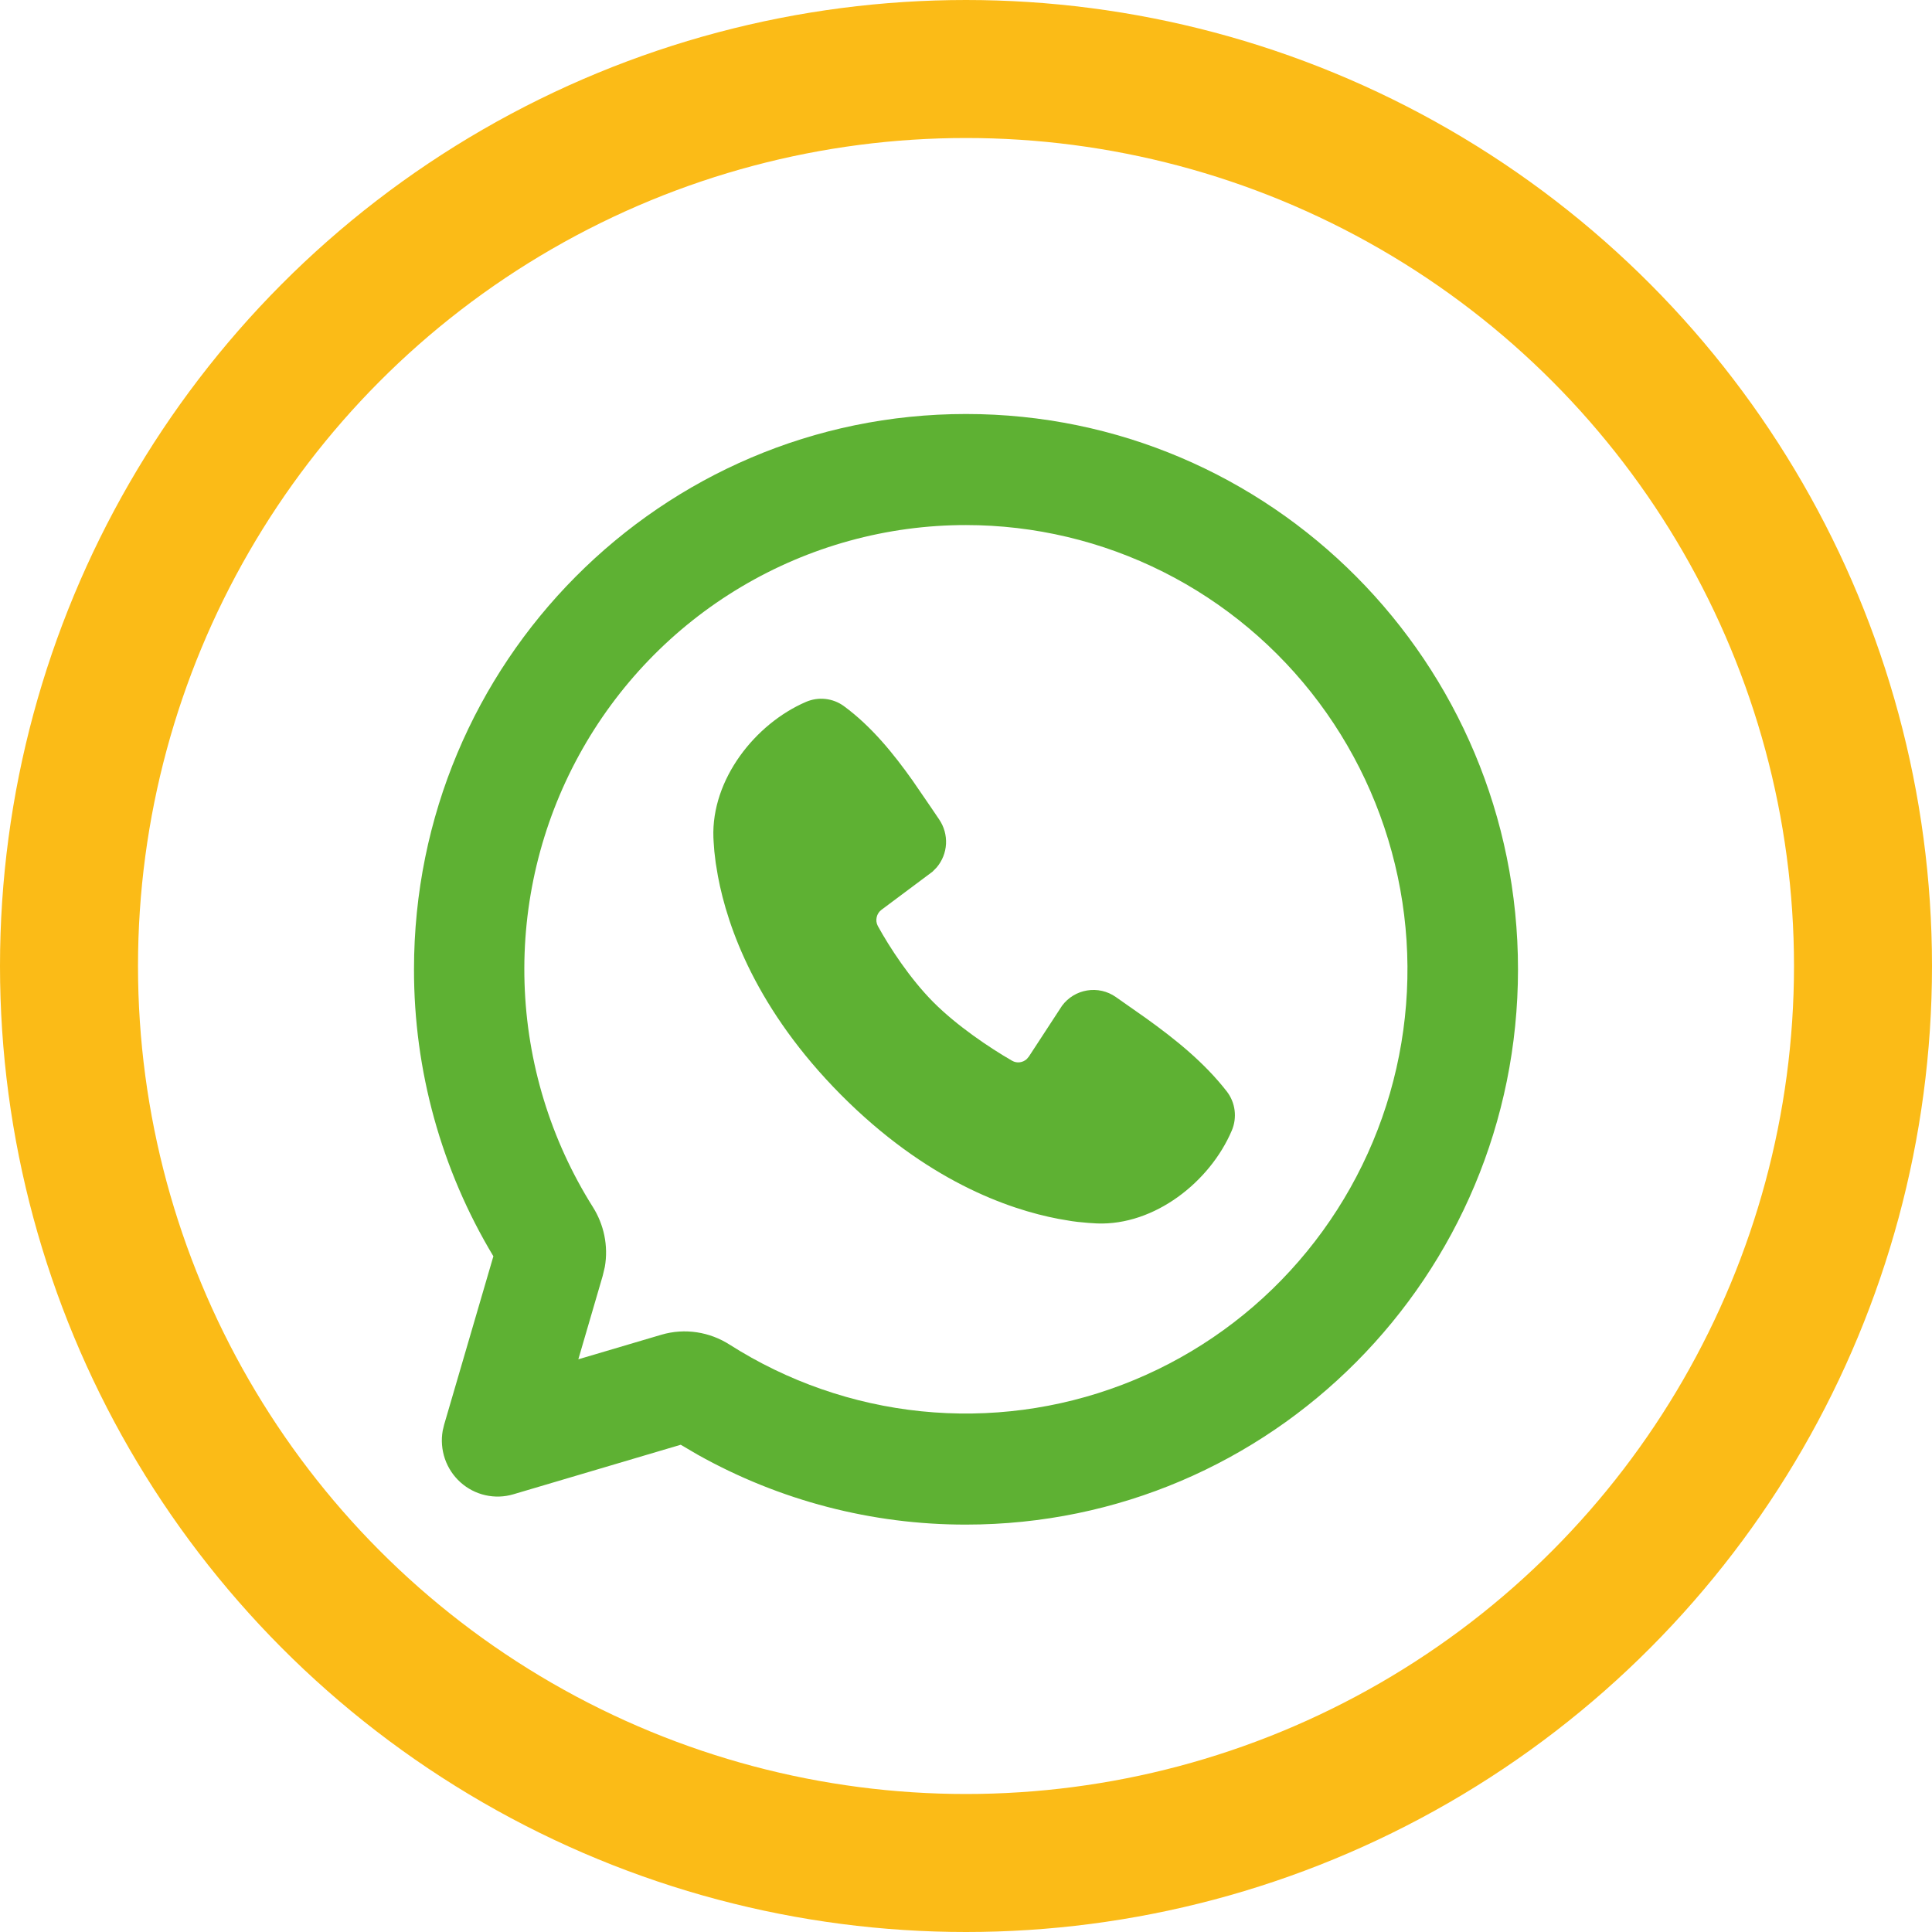
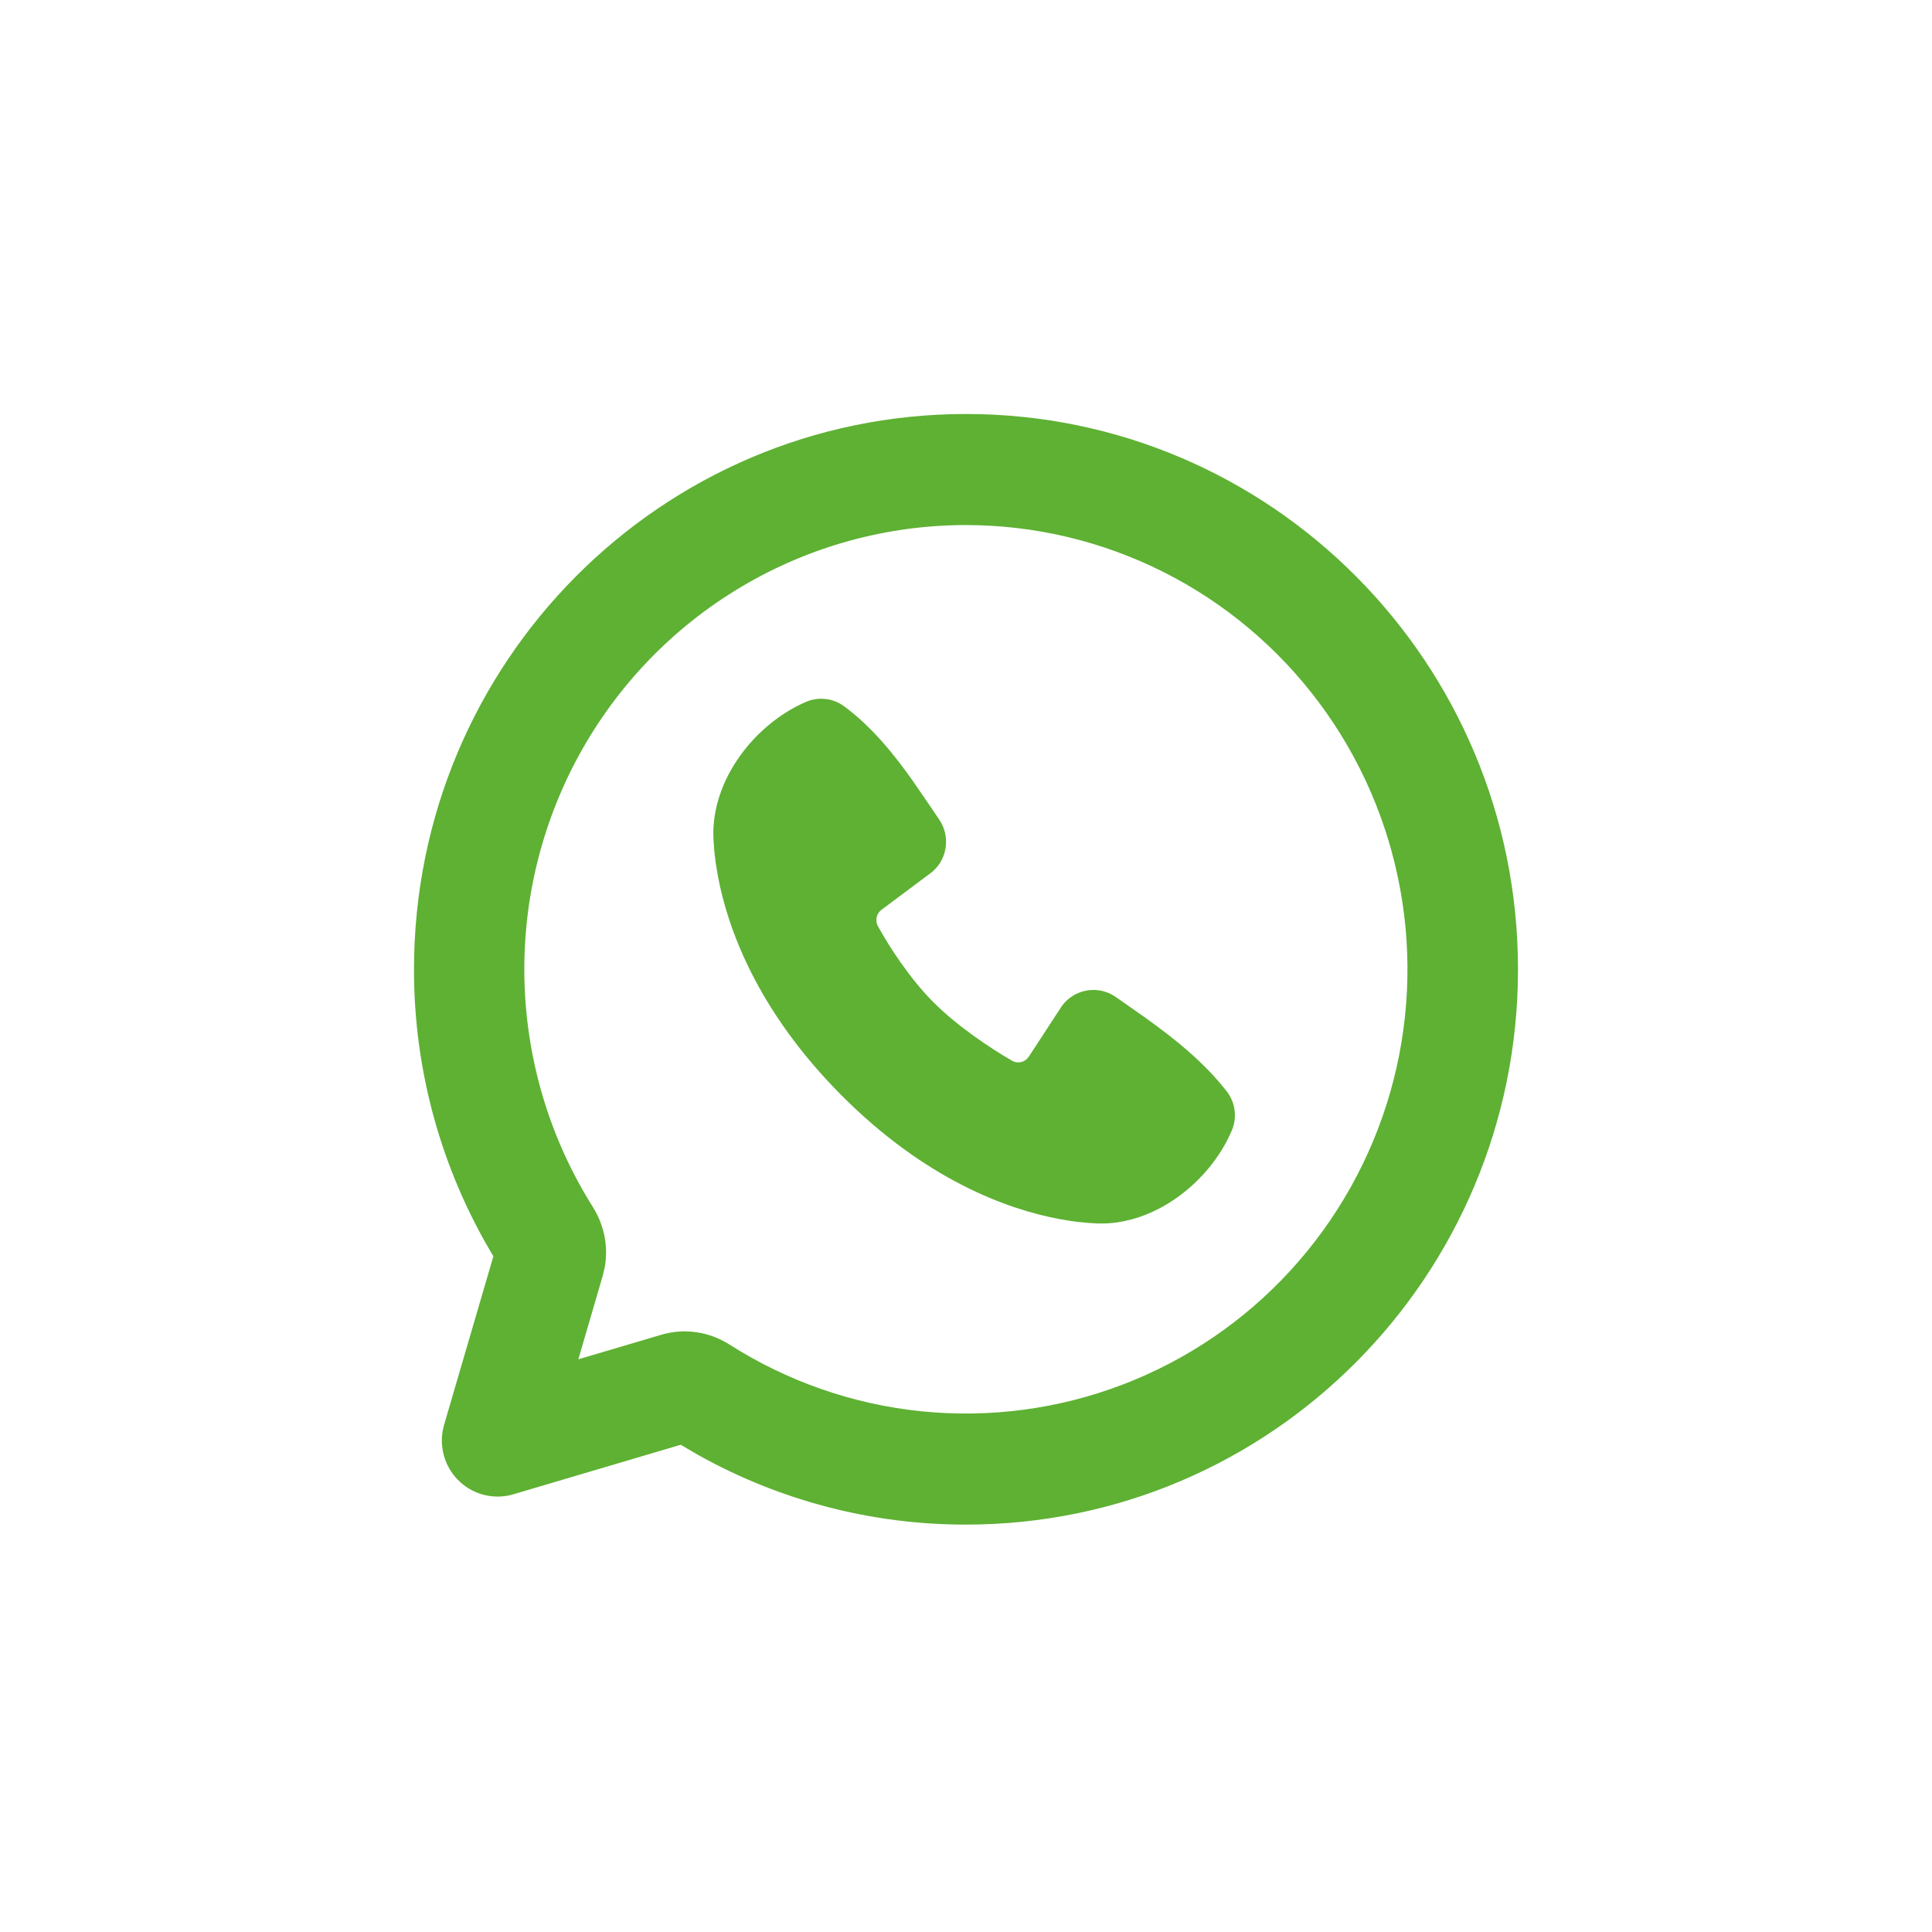
<svg xmlns="http://www.w3.org/2000/svg" width="70" height="70" viewBox="0 0 70 70" fill="none">
-   <circle cx="35" cy="35" r="32.5" stroke="#FBBB17" stroke-width="5" />
  <path d="M35 15C46.046 15 55 24.008 55 35.12C55 46.232 46.046 55.239 35 55.239C31.596 55.244 28.247 54.371 25.274 52.704L24.664 52.346L18.6 54.141C18.27 54.239 17.921 54.25 17.585 54.174C17.249 54.098 16.939 53.937 16.682 53.706C16.426 53.475 16.232 53.183 16.12 52.856C16.008 52.529 15.98 52.178 16.04 51.837L16.092 51.618L17.876 45.517C15.99 42.381 14.995 38.785 15 35.12C15 24.008 23.954 15 35 15ZM35 19.024C32.135 19.023 29.323 19.797 26.857 21.263C24.39 22.729 22.361 24.835 20.98 27.359C19.598 29.884 18.916 32.736 19.005 35.616C19.093 38.497 19.949 41.301 21.482 43.735C21.878 44.363 22.048 45.135 21.914 45.902L21.836 46.23L20.954 49.25L23.956 48.362C24.822 48.105 25.722 48.262 26.436 48.719C28.533 50.054 30.909 50.881 33.378 51.133C35.847 51.385 38.341 51.056 40.661 50.172C42.982 49.288 45.067 47.873 46.75 46.039C48.434 44.205 49.67 42.002 50.362 39.605C51.053 37.207 51.181 34.68 50.734 32.225C50.288 29.769 49.28 27.451 47.79 25.455C46.3 23.459 44.369 21.838 42.149 20.722C39.929 19.606 37.482 19.025 35 19.024ZM29.204 25.43C29.426 25.335 29.668 25.298 29.908 25.325C30.147 25.351 30.376 25.439 30.572 25.581C31.58 26.321 32.38 27.315 33.068 28.285L33.722 29.239L34.028 29.691C34.205 29.951 34.292 30.262 34.276 30.576C34.259 30.891 34.14 31.191 33.936 31.43L33.786 31.583L31.938 32.963C31.85 33.029 31.788 33.123 31.764 33.231C31.739 33.338 31.753 33.451 31.804 33.548C32.224 34.313 32.966 35.454 33.818 36.311C34.672 37.168 35.858 37.965 36.67 38.433C36.846 38.534 37.058 38.502 37.202 38.371L37.278 38.281L38.48 36.44C38.7 36.143 39.026 35.945 39.389 35.886C39.752 35.826 40.124 35.911 40.426 36.122L41.512 36.884C42.592 37.659 43.63 38.492 44.452 39.548C44.604 39.746 44.701 39.982 44.732 40.231C44.763 40.48 44.728 40.732 44.63 40.962C43.838 42.822 41.832 44.405 39.748 44.328L39.43 44.308L39.048 44.272L38.832 44.244L38.356 44.163C36.508 43.813 33.546 42.759 30.476 39.673C27.408 36.584 26.36 33.605 26.012 31.746L25.932 31.267L25.882 30.848L25.856 30.496L25.848 30.345C25.772 28.245 27.354 26.227 29.204 25.43Z" fill="#5EB133" />
</svg>